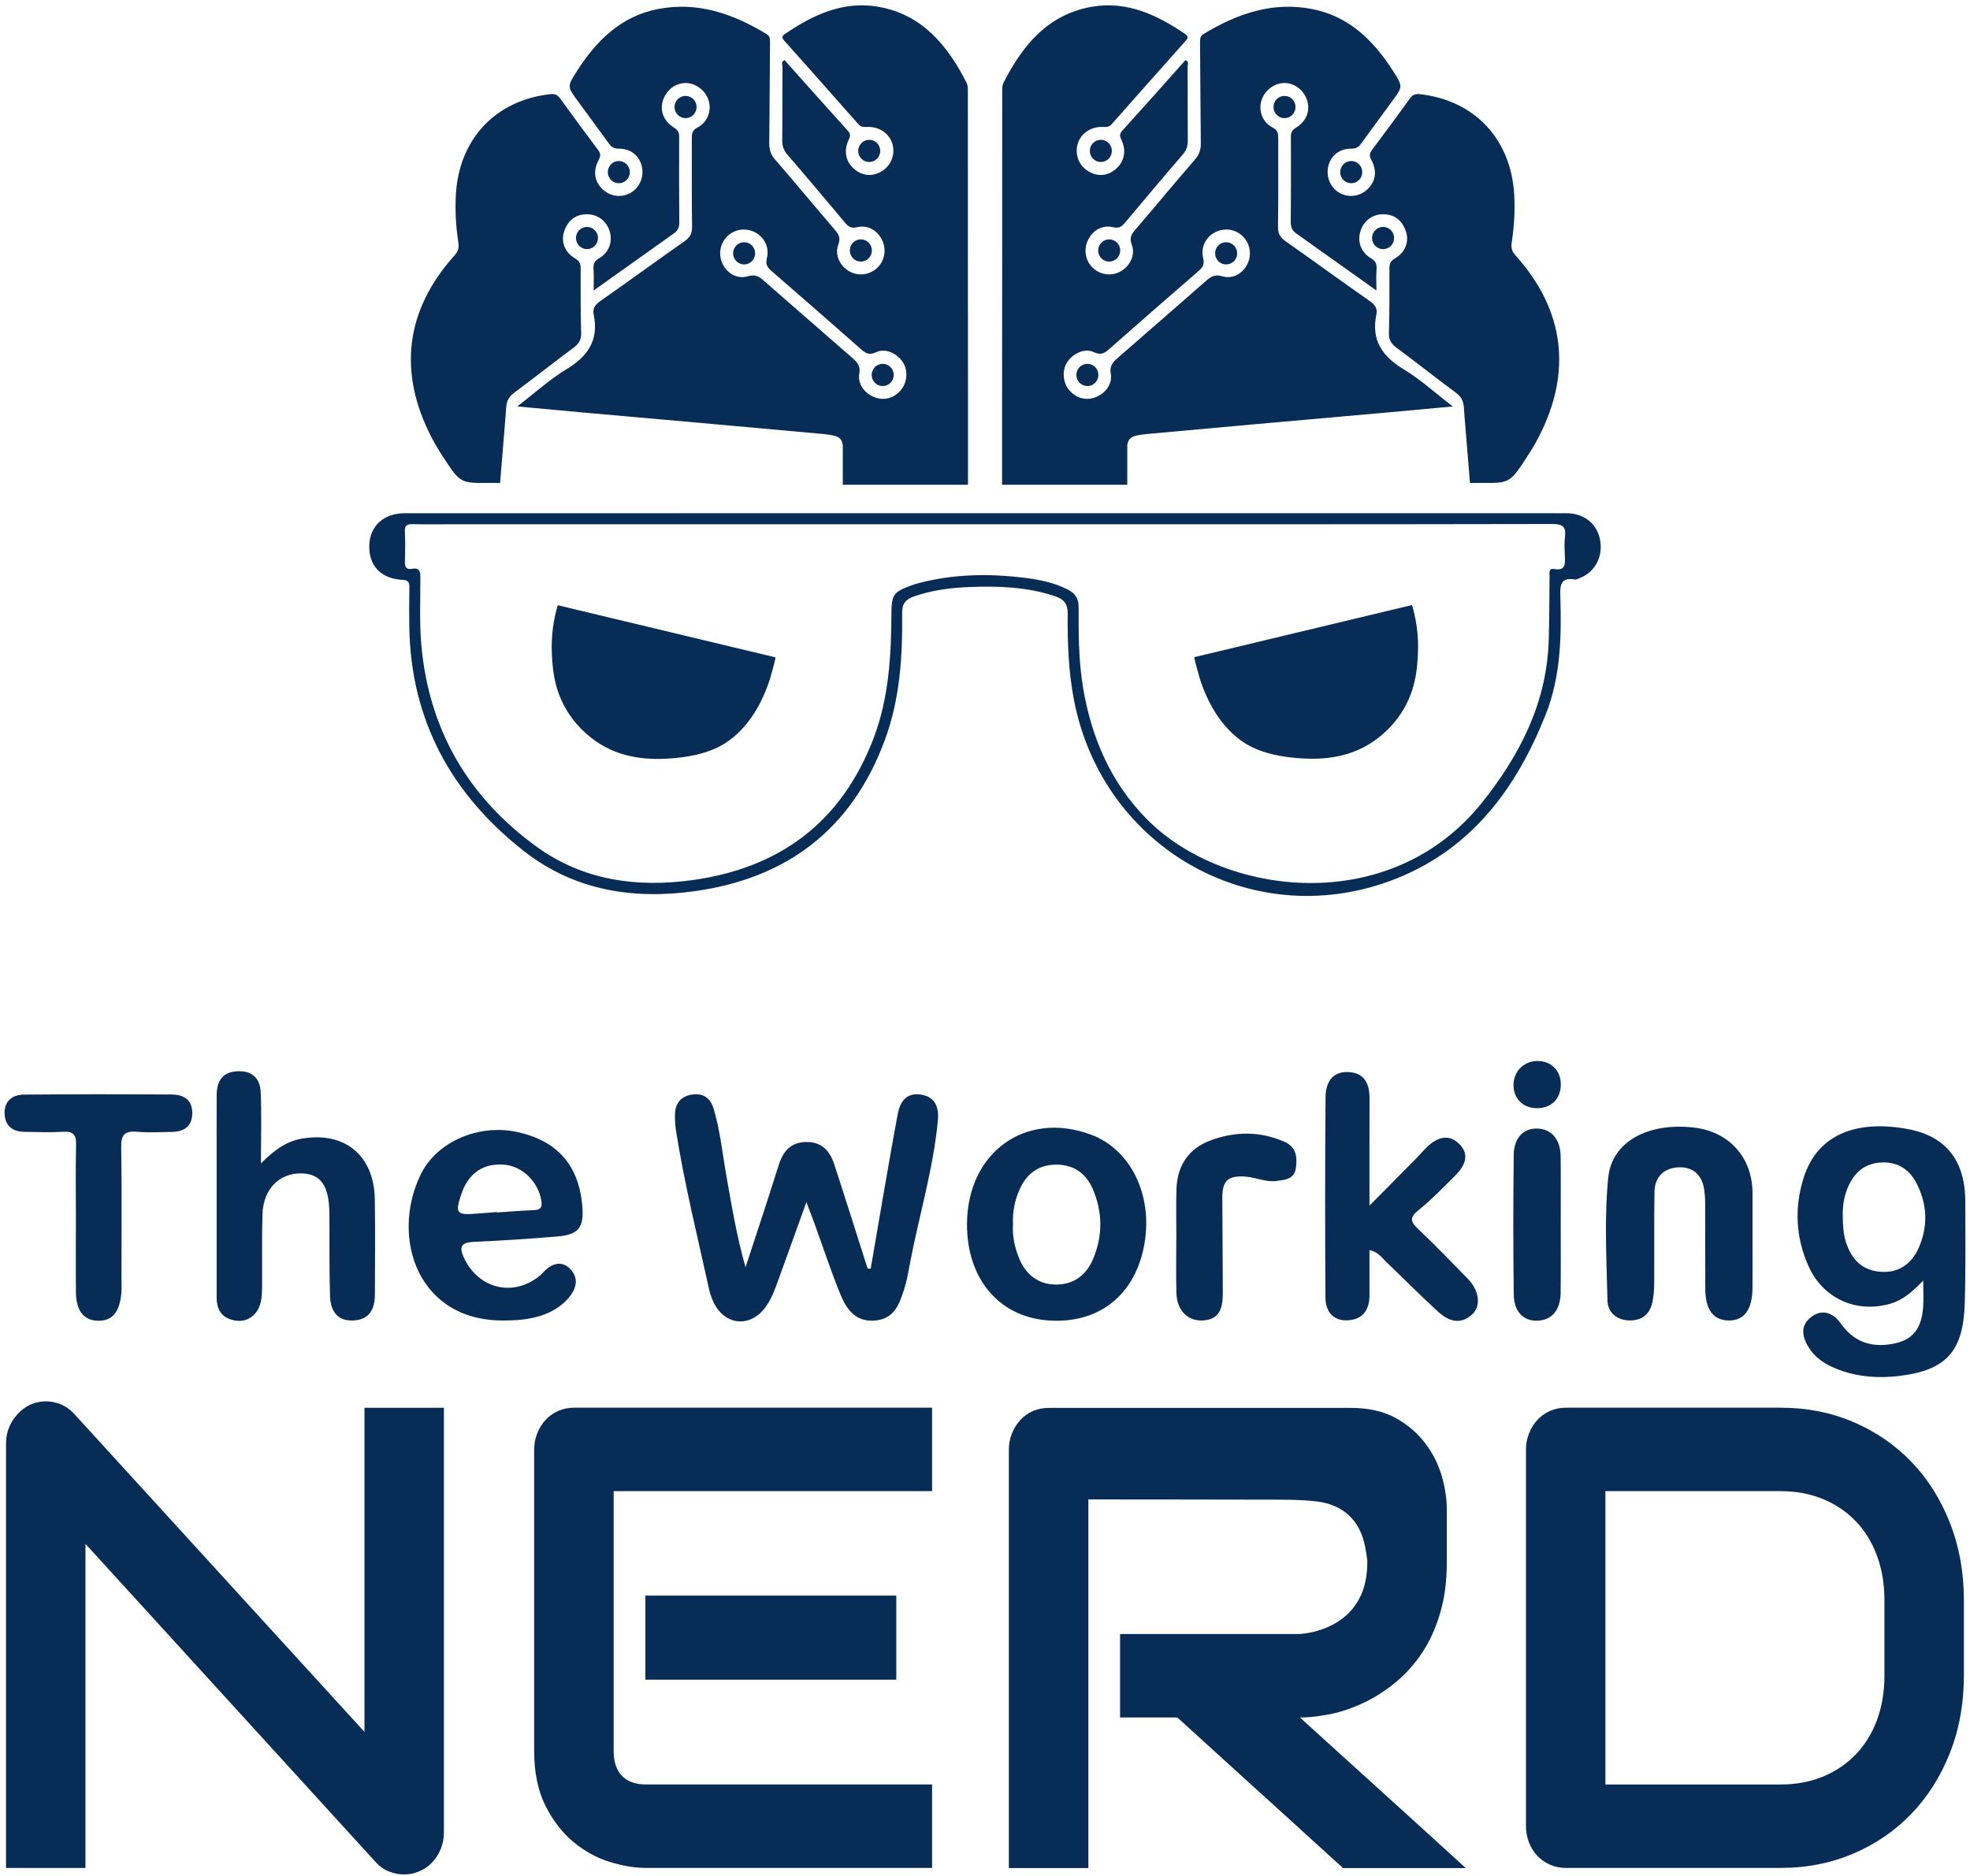
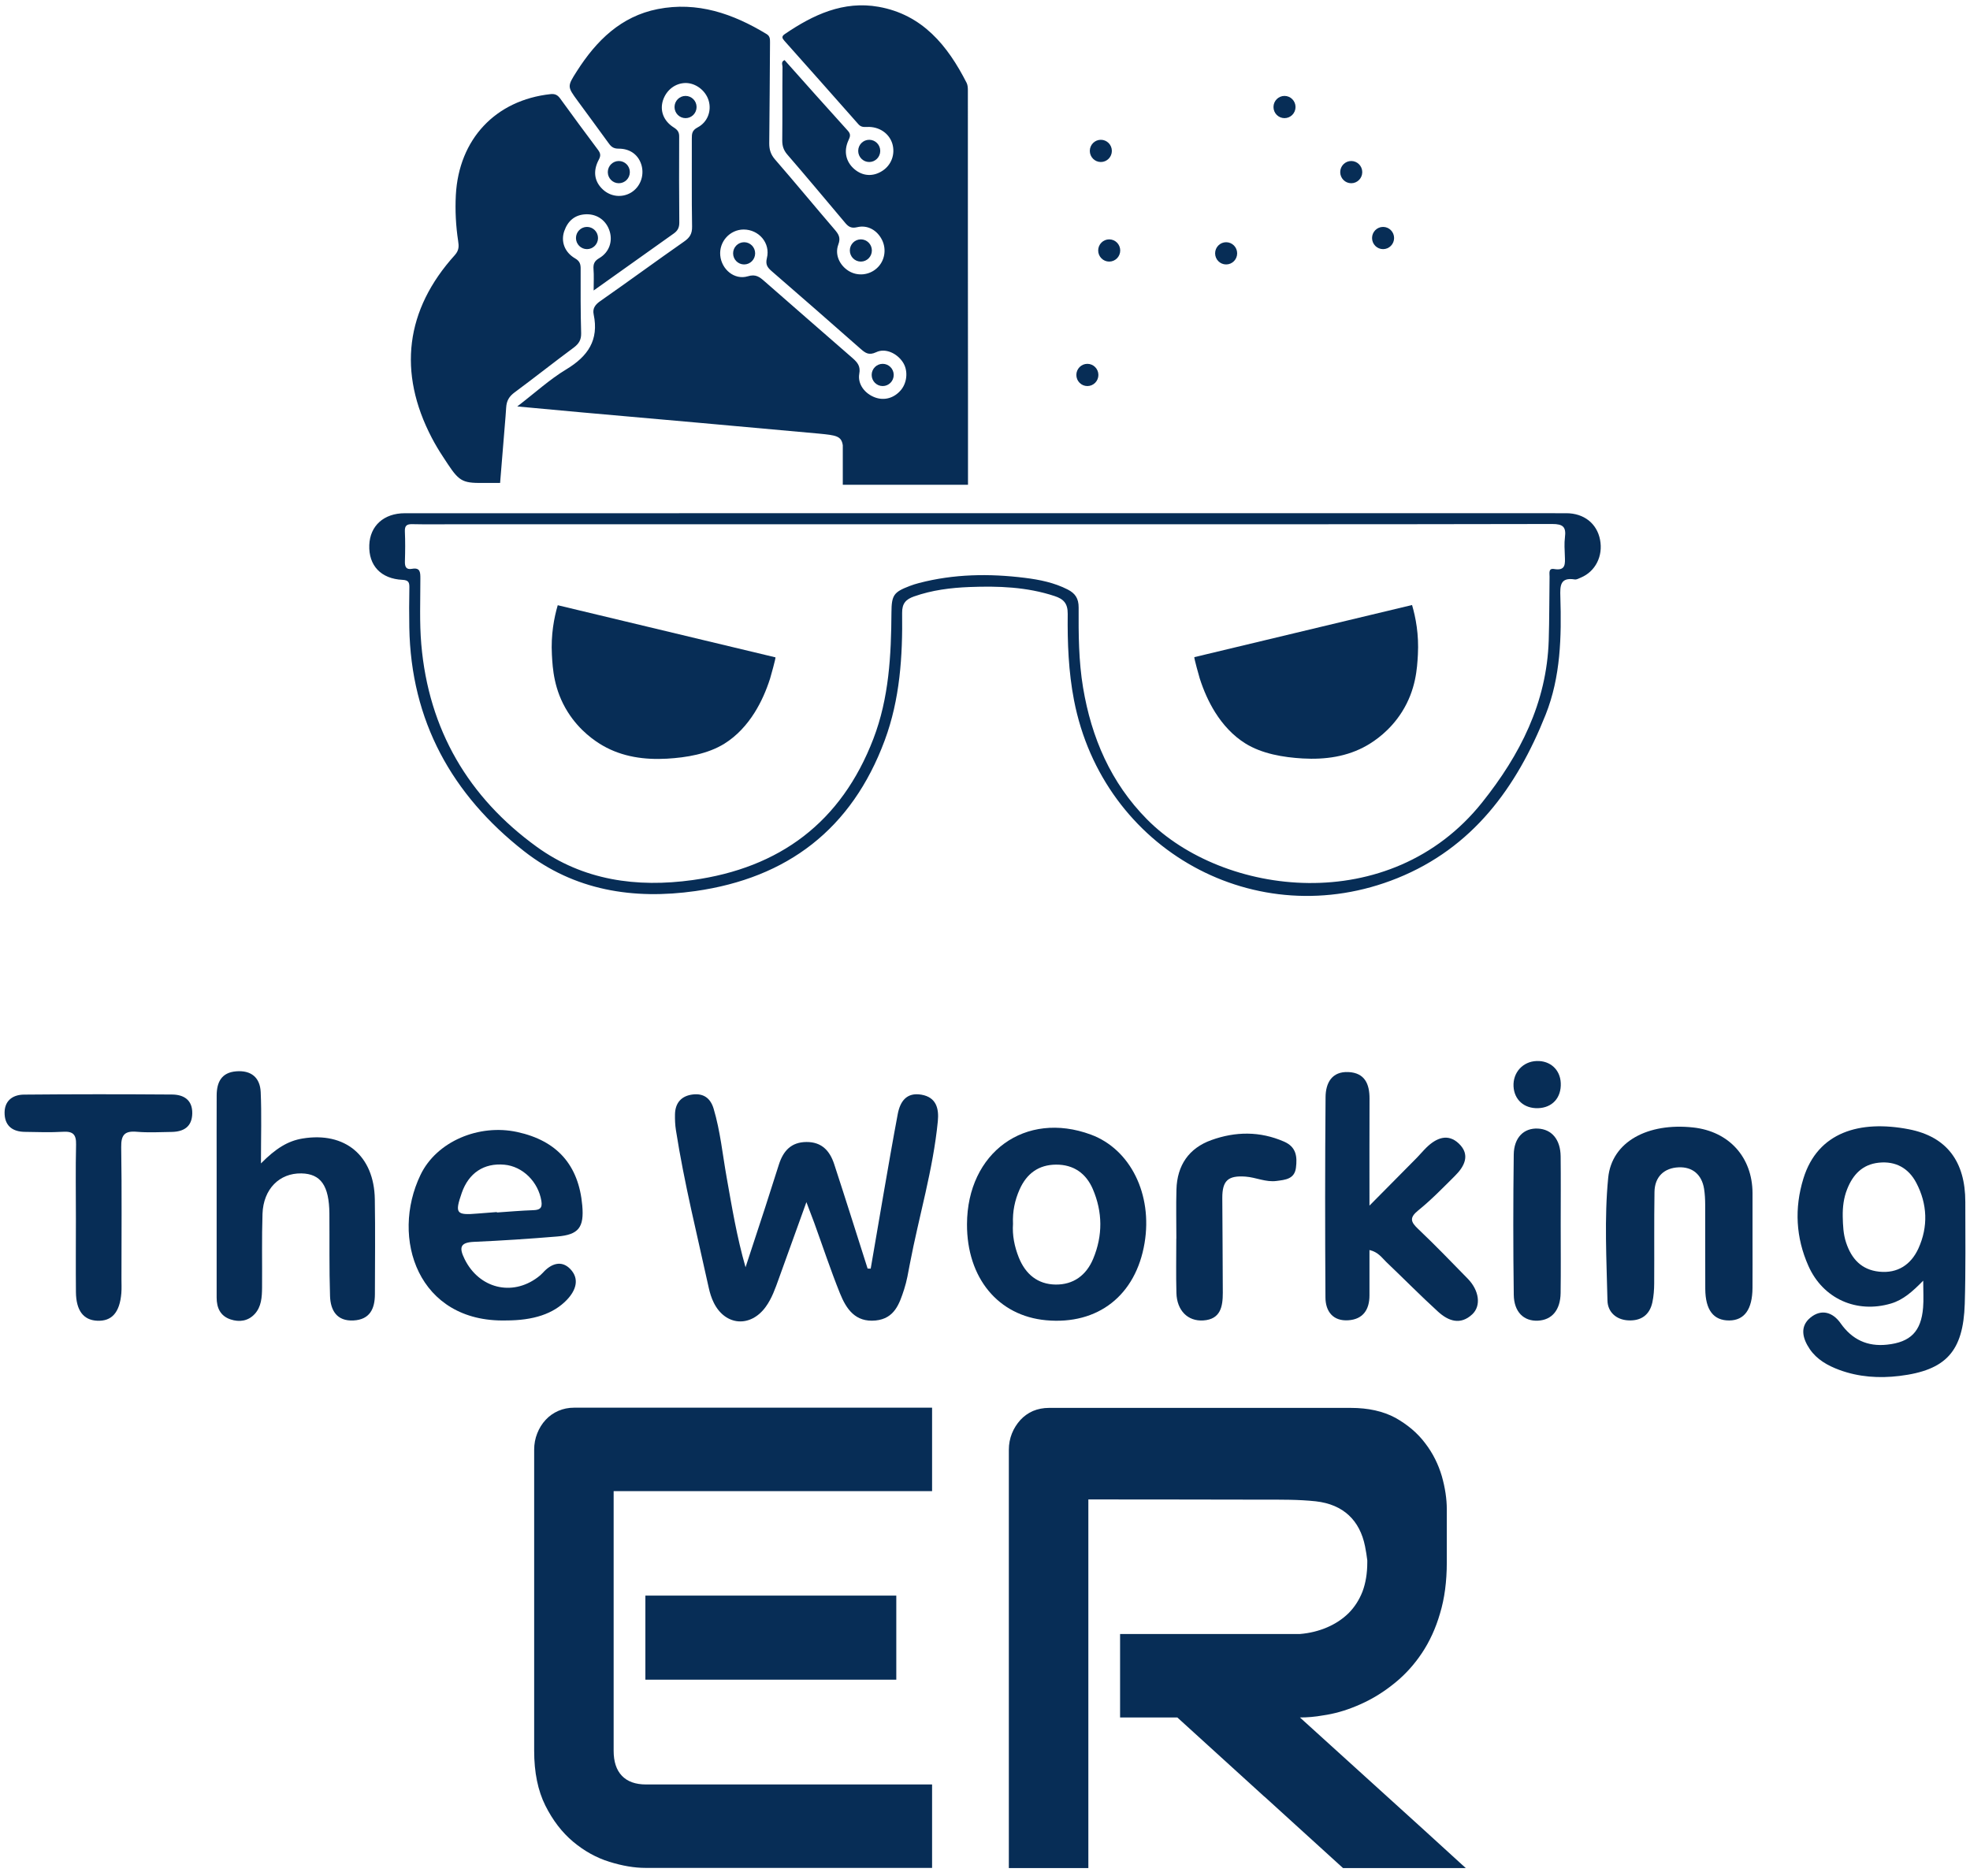
<svg xmlns="http://www.w3.org/2000/svg" width="358" height="341" viewBox="0 0 358 341" fill="none">
  <path d="M179.189 93.272C214.335 93.272 249.48 93.272 284.629 93.276C287.84 93.276 290.197 95.136 290.77 98.093C291.346 101.056 289.932 103.863 287.291 104.972C286.926 105.124 286.516 105.369 286.168 105.313C283.503 104.886 283.493 106.469 283.556 108.462C283.778 115.732 283.619 122.998 280.888 129.878C275.607 143.177 267.583 154.098 253.933 159.604C228.319 169.936 200.45 154.499 195.176 127.269C194.17 122.071 193.974 116.831 194.031 111.583C194.05 109.65 193.266 108.869 191.654 108.336C186.615 106.667 181.424 106.488 176.2 106.69C172.763 106.823 169.373 107.25 166.096 108.405C164.646 108.918 163.917 109.65 163.94 111.408C164.04 119.281 163.553 127.09 160.769 134.579C154.777 150.702 143.07 159.581 126.375 161.951C115.116 163.55 104.373 161.862 95.225 154.694C82.145 144.451 74.673 131.047 74.382 114.03C74.342 111.633 74.345 109.233 74.392 106.836C74.408 105.906 74.299 105.442 73.154 105.386C69.207 105.197 66.973 102.777 67.108 99.063C67.237 95.553 69.767 93.279 73.558 93.279C108.766 93.272 143.978 93.272 179.189 93.272ZM179.014 95.285C146.841 95.285 114.665 95.285 82.493 95.285C79.983 95.285 77.471 95.322 74.961 95.266C73.968 95.242 73.528 95.487 73.577 96.59C73.657 98.384 73.64 100.185 73.584 101.983C73.554 102.953 73.756 103.582 74.865 103.383C76.375 103.112 76.391 104.015 76.391 105.134C76.395 109.127 76.219 113.143 76.56 117.109C77.898 132.606 85.102 144.895 97.526 153.896C105.972 160.014 115.728 161.359 125.862 159.952C141.68 157.757 152.886 149.473 158.723 134.255C161.56 126.852 161.951 119.102 162 111.295C162.02 108.15 162.428 107.611 165.308 106.505C165.861 106.293 166.43 106.114 167.003 105.965C173.349 104.31 179.778 104.217 186.244 105.022C188.932 105.356 191.574 105.889 194.027 107.141C195.388 107.836 196.027 108.763 196.017 110.425C195.991 115.278 196.017 120.138 196.818 124.952C198.341 134.096 201.877 142.273 208.432 148.904C222.254 162.888 252.582 166.824 269.334 145.852C276.223 137.224 281.083 127.733 281.444 116.387C281.567 112.53 281.537 108.667 281.596 104.807C281.606 104.201 281.348 103.234 282.431 103.419C284.566 103.787 284.424 102.446 284.374 101.056C284.334 99.924 284.248 98.775 284.39 97.662C284.632 95.782 284.056 95.232 282.08 95.236C247.722 95.305 213.368 95.285 179.014 95.285Z" fill="#072D56" />
  <path d="M217.049 119.433C216.93 119.462 217.946 123.064 218.019 123.293C218.711 125.455 219.628 127.554 220.833 129.477C222.24 131.715 224.057 133.711 226.302 135.112C229.338 137.005 233.221 137.648 236.74 137.85C240.806 138.081 244.838 137.538 248.42 135.476C249.787 134.688 252.611 132.821 254.786 129.364C257.316 125.342 257.531 121.449 257.667 118.976C257.869 115.301 257.263 112.199 256.607 109.961C256.604 109.961 217.055 119.429 217.049 119.433Z" fill="#072D56" />
  <path d="M140.914 119.47C141.033 119.499 140.017 123.101 139.944 123.33C139.252 125.492 138.335 127.591 137.13 129.514C135.723 131.752 133.906 133.748 131.661 135.149C128.625 137.042 124.742 137.685 121.223 137.887C117.157 138.118 113.125 137.575 109.543 135.513C108.176 134.725 105.352 132.858 103.177 129.402C100.647 125.379 100.432 121.486 100.296 119.013C100.094 115.338 100.7 112.236 101.356 109.998C101.359 109.998 140.908 119.466 140.914 119.47Z" fill="#072D56" />
  <path d="M253.344 43.261C253.344 42.145 252.447 41.241 251.341 41.241C250.235 41.241 249.338 42.145 249.338 43.261C249.338 44.376 250.235 45.28 251.341 45.28C252.447 45.28 253.344 44.376 253.344 43.261Z" fill="#072D56" />
  <path d="M245.555 29.263C244.449 29.263 243.552 30.166 243.552 31.282C243.552 32.398 244.449 33.302 245.555 33.302C246.66 33.302 247.558 32.398 247.558 31.282C247.558 30.166 246.66 29.263 245.555 29.263Z" fill="#072D56" />
  <path d="M233.428 21.472C234.534 21.472 235.431 20.567 235.431 19.452C235.431 18.337 234.534 17.433 233.428 17.433C232.322 17.433 231.425 18.337 231.425 19.452C231.425 20.567 232.322 21.472 233.428 21.472Z" fill="#072D56" />
  <path d="M222.821 44.023C221.716 44.023 220.818 44.927 220.818 46.043C220.818 47.159 221.716 48.062 222.821 48.062C223.927 48.062 224.824 47.159 224.824 46.043C224.824 44.927 223.927 44.023 222.821 44.023Z" fill="#072D56" />
  <path d="M197.604 70.165C198.71 70.165 199.606 69.261 199.606 68.145C199.606 67.03 198.71 66.126 197.604 66.126C196.497 66.126 195.601 67.03 195.601 68.145C195.601 69.261 196.497 70.165 197.604 70.165Z" fill="#072D56" />
  <path d="M201.571 43.504C200.466 43.504 199.568 44.408 199.568 45.523C199.568 46.639 200.466 47.543 201.571 47.543C202.677 47.543 203.574 46.639 203.574 45.523C203.574 44.408 202.677 43.504 201.571 43.504Z" fill="#072D56" />
  <path d="M200.051 25.406C198.945 25.406 198.048 26.31 198.048 27.426C198.048 28.541 198.945 29.445 200.051 29.445C201.157 29.445 202.054 28.541 202.054 27.426C202.054 26.31 201.157 25.406 200.051 25.406Z" fill="#072D56" />
-   <path d="M275.342 46.344C274.57 45.47 274.617 44.715 274.756 43.795C275.176 41.034 275.318 38.273 275.176 35.466C274.636 25.295 267.966 18.191 257.948 17.105C257.199 17.035 256.729 17.224 256.263 17.837C253.968 20.998 251.651 24.16 249.31 27.275C248.867 27.888 248.817 28.315 249.194 29.02C250.317 31.119 249.989 33.032 248.446 34.449C247.019 35.77 244.957 35.982 243.318 34.992C241.703 34.002 240.931 32.042 241.398 30.155C241.891 28.245 243.411 26.994 245.636 27.017C246.619 27.017 247.039 26.57 247.509 25.885C249.337 23.359 251.184 20.859 253.035 18.333C254.932 15.738 254.955 15.714 253.174 12.93C249.638 7.385 245.169 2.972 238.495 1.651C231.284 0.234 224.825 2.479 218.714 6.183C218.081 6.561 218.081 7.08 218.081 7.693C218.128 13.827 218.151 19.965 218.22 26.077C218.22 27.209 217.939 28.083 217.191 28.957C213.539 33.158 210.003 37.452 206.375 41.676C205.65 42.527 205.18 43.163 205.673 44.461C206.352 46.301 205.415 48.238 203.776 49.251C202.161 50.241 200.055 50.029 198.648 48.731C197.244 47.457 196.87 45.358 197.711 43.633C198.578 41.862 200.333 40.825 202.253 41.295C203.425 41.58 203.938 41.107 204.548 40.352C208.01 36.247 211.453 32.115 214.966 28.056C215.622 27.278 215.857 26.524 215.857 25.53C215.81 21.071 215.857 16.612 215.81 12.149C215.81 11.771 216.138 11.229 215.436 10.921C211.619 15.214 207.782 19.512 203.918 23.782C203.356 24.418 203.521 24.845 203.826 25.504C204.74 27.487 204.293 29.42 202.75 30.741C201.227 32.039 199.333 32.158 197.622 31.026C196.006 29.963 195.304 28.007 195.844 26.14C196.407 24.253 198.231 22.978 200.432 23.071C201.042 23.094 201.532 23.117 202.002 22.597C206.474 17.522 210.967 12.473 215.463 7.421C215.883 6.948 216.025 6.62 215.393 6.193C210.242 2.677 204.743 0.105 198.35 1.237C190.391 2.654 185.803 8.269 182.337 15.089C182.148 15.489 182.125 16.009 182.125 16.456C182.125 35.502 182.125 54.545 182.102 73.591V88.104H204.855V80.93C205.114 79.232 206.051 79.113 209.232 78.805C223.557 77.484 237.885 76.232 252.21 74.958C256.004 74.604 259.772 74.249 264.009 73.872C260.778 71.392 258.11 68.939 255.091 67.122C251.181 64.761 249.145 61.811 250.128 57.14C250.363 56.031 249.823 55.346 248.91 54.71C243.808 51.148 238.796 47.467 233.694 43.901C232.665 43.193 232.221 42.484 232.244 41.186C232.337 35.853 232.267 30.52 232.29 25.209C232.29 24.312 232.267 23.7 231.238 23.157C229.387 22.19 228.662 20.088 229.248 18.224C229.811 16.43 231.589 15.085 233.416 15.085C235.29 15.109 236.905 16.337 237.538 18.247C238.124 20.111 237.445 21.998 235.548 23.18C234.846 23.627 234.565 24.054 234.588 24.878C234.611 30.092 234.611 35.287 234.565 40.478C234.565 41.375 234.869 41.941 235.571 42.438C240.322 45.811 245.053 49.188 250.131 52.797C250.131 51.264 250.062 50.082 250.155 48.926C250.224 47.96 249.989 47.417 249.079 46.897C247.301 45.834 246.668 43.901 247.205 42.084C247.791 40.1 249.476 38.876 251.512 38.945C253.525 39.014 254.813 40.124 255.468 41.991C256.124 43.878 255.422 45.838 253.525 46.947C252.611 47.467 252.472 48.056 252.495 48.976C252.495 52.846 252.518 56.716 252.402 60.563C252.379 61.791 252.823 62.474 253.76 63.182C257.365 65.85 260.901 68.658 264.506 71.323C265.489 72.054 265.956 72.832 266.029 74.084C266.098 75.123 266.168 76.136 266.264 77.176L267.131 87.773H271.018C274.411 87.75 274.881 87.065 277.527 82.983C278.252 81.897 278.93 80.742 279.54 79.586C285.76 67.678 284.353 56.303 275.342 46.344ZM222.11 50.214C220.66 49.767 219.955 50.357 219.068 51.135C213.731 55.783 208.418 60.457 203.054 65.106C202.187 65.883 201.604 66.546 201.859 67.936C202.187 69.823 200.853 71.548 199.002 72.23C197.294 72.865 195.467 72.349 194.228 70.813C193.106 69.396 192.987 67.228 193.97 65.787C195.046 64.182 197.155 63.215 198.794 64.016C200.151 64.652 200.783 64.135 201.674 63.354C207.034 58.633 212.42 53.916 217.826 49.241C218.575 48.579 218.926 48.062 218.647 46.904C217.969 44.189 220.097 41.713 222.885 41.713C225.391 41.736 227.358 43.931 227.123 46.434C226.884 48.963 224.544 50.946 222.11 50.214Z" fill="#072D56" />
  <path d="M104.668 43.261C104.668 42.145 105.565 41.241 106.671 41.241C107.777 41.241 108.674 42.145 108.674 43.261C108.674 44.376 107.777 45.28 106.671 45.28C105.565 45.28 104.668 44.376 104.668 43.261Z" fill="#072D56" />
  <path d="M112.456 29.263C113.562 29.263 114.459 30.166 114.459 31.282C114.459 32.398 113.562 33.302 112.456 33.302C111.35 33.302 110.453 32.398 110.453 31.282C110.453 30.166 111.35 29.263 112.456 29.263Z" fill="#072D56" />
  <path d="M124.583 21.472C125.689 21.472 126.586 20.567 126.586 19.452C126.586 18.337 125.689 17.433 124.583 17.433C123.477 17.433 122.58 18.337 122.58 19.452C122.58 20.567 123.477 21.472 124.583 21.472Z" fill="#072D56" />
  <path d="M135.227 44.023C136.332 44.023 137.229 44.927 137.229 46.043C137.229 47.159 136.332 48.062 135.227 48.062C134.121 48.062 133.224 47.159 133.224 46.043C133.224 44.927 134.121 44.023 135.227 44.023Z" fill="#072D56" />
  <path d="M160.408 70.165C161.514 70.165 162.411 69.261 162.411 68.145C162.411 67.03 161.514 66.126 160.408 66.126C159.302 66.126 158.405 67.03 158.405 68.145C158.405 69.261 159.302 70.165 160.408 70.165Z" fill="#072D56" />
  <path d="M156.439 43.504C157.545 43.504 158.442 44.408 158.442 45.523C158.442 46.639 157.545 47.543 156.439 47.543C155.334 47.543 154.437 46.639 154.437 45.523C154.437 44.408 155.334 43.504 156.439 43.504Z" fill="#072D56" />
  <path d="M157.96 25.406C159.066 25.406 159.963 26.31 159.963 27.426C159.963 28.541 159.066 29.445 157.96 29.445C156.854 29.445 155.957 28.541 155.957 27.426C155.957 26.31 156.854 25.406 157.96 25.406Z" fill="#072D56" />
  <path d="M82.67 46.344C83.442 45.47 83.395 44.715 83.256 43.795C82.836 41.034 82.694 38.273 82.836 35.466C83.376 25.295 90.046 18.191 100.064 17.105C100.812 17.035 101.283 17.224 101.749 17.837C104.044 20.998 106.361 24.16 108.702 27.275C109.145 27.888 109.195 28.315 108.818 29.02C107.695 31.119 108.023 33.032 109.566 34.449C110.993 35.77 113.055 35.982 114.694 34.992C116.309 34.002 117.081 32.042 116.614 30.155C116.121 28.245 114.601 26.994 112.376 27.017C111.393 27.017 110.973 26.57 110.503 25.885C108.675 23.359 106.828 20.859 104.977 18.333C103.08 15.738 103.057 15.714 104.838 12.93C108.374 7.385 112.843 2.972 119.517 1.651C126.728 0.234 133.187 2.479 139.298 6.183C139.931 6.561 139.931 7.08 139.931 7.693C139.884 13.827 139.861 19.965 139.792 26.077C139.792 27.209 140.073 28.083 140.821 28.957C144.473 33.158 148.009 37.452 151.637 41.676C152.362 42.527 152.832 43.163 152.339 44.461C151.66 46.301 152.597 48.238 154.236 49.251C155.851 50.241 157.957 50.029 159.364 48.731C160.768 47.457 161.142 45.358 160.301 43.633C159.433 41.862 157.679 40.825 155.759 41.295C154.587 41.58 154.074 41.107 153.464 40.352C150.002 36.247 146.559 32.115 143.046 28.056C142.39 27.278 142.155 26.524 142.155 25.53C142.202 21.071 142.155 16.612 142.202 12.149C142.202 11.771 141.874 11.229 142.576 10.921C146.393 15.214 150.23 19.512 154.093 23.782C154.656 24.418 154.491 24.845 154.186 25.504C153.272 27.487 153.719 29.42 155.262 30.741C156.785 32.039 158.679 32.158 160.39 31.026C162.006 29.963 162.708 28.007 162.168 26.14C161.605 24.253 159.781 22.978 157.58 23.071C156.97 23.094 156.48 23.117 156.01 22.597C151.538 17.522 147.045 12.473 142.549 7.421C142.129 6.948 141.987 6.62 142.619 6.193C147.77 2.677 153.269 0.105 159.662 1.237C167.621 2.654 172.209 8.269 175.675 15.089C175.864 15.489 175.887 16.009 175.887 16.456C175.887 35.502 175.887 54.545 175.91 73.591V88.104H153.157V80.93C152.898 79.232 151.961 79.113 148.78 78.805C134.455 77.484 120.127 76.232 105.802 74.958C102.011 74.604 98.24 74.249 94.002 73.872C97.234 71.392 99.902 68.939 102.921 67.122C106.831 64.761 108.867 61.811 107.884 57.14C107.649 56.031 108.189 55.346 109.102 54.71C114.204 51.148 119.216 47.467 124.318 43.901C125.347 43.193 125.791 42.484 125.768 41.186C125.675 35.853 125.745 30.52 125.722 25.209C125.722 24.312 125.745 23.7 126.774 23.157C128.625 22.19 129.35 20.088 128.764 18.224C128.201 16.43 126.423 15.085 124.596 15.085C122.722 15.109 121.107 16.337 120.474 18.247C119.888 20.111 120.567 21.998 122.464 23.18C123.166 23.627 123.447 24.054 123.424 24.878C123.401 30.092 123.401 35.287 123.447 40.478C123.447 41.375 123.143 41.941 122.441 42.438C117.69 45.811 112.959 49.188 107.881 52.797C107.881 51.264 107.95 50.082 107.857 48.926C107.788 47.96 108.023 47.417 108.933 46.897C110.711 45.834 111.344 43.901 110.807 42.084C110.221 40.1 108.536 38.876 106.5 38.945C104.487 39.014 103.199 40.124 102.544 41.991C101.888 43.878 102.59 45.838 104.487 46.947C105.401 47.467 105.54 48.056 105.517 48.976C105.517 52.846 105.494 56.716 105.61 60.563C105.633 61.791 105.189 62.474 104.252 63.182C100.647 65.85 97.111 68.658 93.506 71.323C92.523 72.054 92.056 72.832 91.983 74.084C91.914 75.123 91.844 76.136 91.748 77.176L90.881 87.773H86.994C83.601 87.75 83.13 87.065 80.485 82.983C79.76 81.897 79.082 80.742 78.472 79.586C72.252 67.678 73.659 56.303 82.67 46.344ZM135.902 50.214C137.352 49.767 138.057 50.357 138.944 51.135C144.281 55.783 149.594 60.457 154.958 65.106C155.825 65.883 156.408 66.546 156.153 67.936C155.825 69.823 157.159 71.548 159.01 72.23C160.718 72.865 162.545 72.349 163.784 70.813C164.906 69.396 165.025 67.228 164.042 65.787C162.966 64.182 160.857 63.215 159.218 64.016C157.861 64.652 157.229 64.135 156.338 63.354C150.978 58.633 145.592 53.916 140.186 49.241C139.437 48.579 139.086 48.062 139.365 46.904C140.043 44.189 137.915 41.713 135.127 41.713C132.621 41.736 130.654 43.931 130.889 46.434C131.128 48.963 133.468 50.946 135.902 50.214Z" fill="#072D56" />
  <path d="M158.23 230.571C159.009 226.013 159.782 221.449 160.576 216.896C161.412 212.088 162.238 207.275 163.144 202.478C163.583 200.149 164.769 198.492 167.453 198.958C170.143 199.429 170.651 201.457 170.429 203.77C169.571 212.57 166.998 221.031 165.351 229.677C165.055 231.238 164.796 232.827 164.303 234.336C163.445 236.978 162.551 239.651 159.13 239.996C155.424 240.366 153.783 237.888 152.639 235.05C150.94 230.831 149.51 226.5 147.959 222.222C147.609 221.258 147.234 220.3 146.545 218.484C144.692 223.625 143.109 227.998 141.537 232.371C140.891 234.166 140.277 235.972 139.138 237.534C136.369 241.33 131.795 240.97 129.709 236.761C129.29 235.913 128.999 234.982 128.798 234.055C126.712 224.52 124.34 215.048 122.831 205.39C122.683 204.453 122.646 203.484 122.662 202.537C122.699 200.398 123.879 199.148 125.923 198.915C127.813 198.698 129.1 199.54 129.687 201.51C130.905 205.597 131.308 209.833 132.054 214.005C133.012 219.395 133.897 224.795 135.485 230.322C136.671 226.712 137.862 223.106 139.038 219.49C139.89 216.869 140.705 214.232 141.558 211.612C142.347 209.181 143.766 207.577 146.545 207.556C149.335 207.535 150.797 209.165 151.586 211.559C153.656 217.88 155.647 224.223 157.669 230.561C157.849 230.566 158.04 230.571 158.23 230.571Z" fill="#072D56" />
  <path d="M349.497 232.759C347.56 234.728 345.871 236.258 343.615 236.92C337.394 238.752 331.289 236.057 328.632 230.074C326.35 224.939 326.064 219.597 327.721 214.207C330.326 205.725 338.019 203.533 346.861 205.238C353.839 206.583 357.148 211.173 357.148 218.437C357.148 224.61 357.233 230.784 357.047 236.952C356.783 245.624 353.638 249.05 345.161 250.077C341.471 250.522 337.786 250.284 334.244 248.976C332.131 248.192 330.172 247.096 328.88 245.196C327.605 243.316 326.985 241.119 329.008 239.467C330.972 237.863 333.053 238.461 334.482 240.499C336.579 243.475 339.348 244.767 342.916 244.391C347.189 243.941 349.127 241.992 349.476 237.651C349.598 236.211 349.497 234.755 349.497 232.759ZM334.874 221.105C334.911 222.699 334.964 224.272 335.478 225.823C336.462 228.798 338.278 230.784 341.492 231.123C344.865 231.478 347.284 229.826 348.619 226.919C350.429 222.953 350.265 218.818 348.232 214.964C346.845 212.327 344.51 210.988 341.418 211.316C338.448 211.634 336.727 213.481 335.684 216.107C335.043 217.701 334.842 219.39 334.874 221.105Z" fill="#072D56" />
  <path d="M248.868 227.188C248.868 230.126 248.868 232.784 248.868 235.437C248.868 238.058 247.666 239.789 245.013 239.958C242.255 240.138 240.883 238.365 240.868 235.808C240.793 223.667 240.788 211.532 240.889 199.392C240.91 196.845 242.022 194.701 245.05 194.844C247.994 194.987 248.889 196.983 248.878 199.672C248.852 205.92 248.868 212.167 248.868 219.119C252.076 215.874 254.797 213.136 257.503 210.394C258.096 209.79 258.636 209.128 259.24 208.541C261.024 206.815 263.121 205.936 265.117 207.847C267.213 209.854 266.17 211.945 264.439 213.671C262.263 215.837 260.118 218.06 257.736 219.982C256.052 221.343 256.381 222.1 257.741 223.387C260.817 226.304 263.761 229.364 266.726 232.398C268.802 234.516 269.204 237.316 267.552 238.868C265.387 240.901 263.189 240.086 261.336 238.397C258.128 235.474 255.078 232.371 251.933 229.375C251.123 228.596 250.477 227.564 248.868 227.188Z" fill="#072D56" />
  <path d="M47.423 211.448C50.091 208.748 52.299 207.361 54.984 206.922C62.714 205.651 67.987 210.045 68.114 217.961C68.209 223.71 68.141 229.46 68.13 235.21C68.125 237.868 67.209 239.838 64.233 239.991C61.205 240.15 60.061 238.149 59.976 235.565C59.812 230.567 59.902 225.564 59.86 220.56C59.812 215.488 58.298 213.333 54.777 213.264C50.785 213.185 47.857 216.102 47.704 220.613C47.555 225.082 47.661 229.556 47.624 234.024C47.608 235.74 47.508 237.503 46.279 238.826C45.099 240.102 43.505 240.335 41.901 239.801C40.048 239.181 39.37 237.715 39.37 235.824C39.381 228.052 39.37 220.28 39.37 212.507C39.37 208.033 39.354 203.565 39.375 199.091C39.386 196.692 40.238 194.929 42.917 194.712C45.628 194.49 47.259 195.829 47.375 198.487C47.555 202.485 47.423 206.498 47.423 211.448Z" fill="#072D56" />
  <path d="M91.927 239.989C75.99 240.37 70.876 225.027 76.424 213.516C79.352 207.444 87.029 204.23 93.986 205.739C101.24 207.311 105.168 211.748 105.814 219.107C106.164 223.068 105.168 224.407 101.266 224.73C96.226 225.148 91.175 225.487 86.119 225.704C83.54 225.816 83.434 226.806 84.435 228.844C87.045 234.144 93.017 235.679 97.719 232.148C98.058 231.894 98.386 231.618 98.667 231.306C100.139 229.659 102.023 228.987 103.617 230.623C105.401 232.455 104.628 234.567 102.998 236.262C100.557 238.803 96.92 239.994 91.927 239.989ZM90.291 220.288C90.291 220.315 90.296 220.341 90.296 220.368C92.493 220.219 94.696 220.023 96.893 219.949C98.079 219.907 98.603 219.605 98.381 218.26C97.809 214.792 94.998 211.981 91.641 211.679C87.94 211.346 85.171 213.188 83.911 216.815C82.619 220.548 82.889 220.897 86.828 220.558C87.988 220.463 89.137 220.378 90.291 220.288Z" fill="#072D56" />
  <path d="M175.728 222.506C175.765 209.45 186.338 201.805 198.251 206.215C205.425 208.873 209.48 217.069 207.998 225.921C206.409 235.43 199.532 240.82 190.102 239.952C181.382 239.152 175.701 232.254 175.728 222.506ZM184.088 222.432C183.945 224.481 184.342 226.536 185.136 228.532C186.354 231.592 188.593 233.424 191.828 233.466C195.042 233.503 197.403 231.809 198.669 228.759C200.421 224.54 200.379 220.283 198.595 216.116C197.366 213.252 195.095 211.653 191.924 211.668C188.757 211.684 186.581 213.283 185.295 216.164C184.421 218.123 183.987 220.177 184.088 222.432Z" fill="#072D56" />
  <path d="M318.479 225.463C318.479 228.338 318.495 231.213 318.474 234.083C318.447 237.974 317.002 239.976 314.244 239.992C311.39 240.007 309.913 238.096 309.892 234.236C309.865 229.127 309.897 224.018 309.876 218.909C309.87 217.956 309.823 216.992 309.674 216.055C309.251 213.445 307.53 212.052 305.063 212.158C302.458 212.264 300.705 213.836 300.663 216.632C300.578 222.165 300.647 227.703 300.61 233.236C300.605 234.395 300.52 235.576 300.277 236.704C299.774 239.023 298.191 240.092 295.903 239.976C293.685 239.864 292.165 238.44 292.118 236.381C291.954 228.942 291.525 221.439 292.25 214.069C292.901 207.462 299.498 204.02 307.694 204.915C314.207 205.625 318.453 210.316 318.479 216.844C318.49 219.719 318.479 222.588 318.479 225.463Z" fill="#072D56" />
  <path d="M13.793 221.413C13.793 216.944 13.719 212.47 13.824 208.001C13.867 206.159 13.231 205.592 11.453 205.698C9.139 205.836 6.809 205.751 4.485 205.714C2.42 205.682 0.975 204.751 0.842 202.564C0.694 200.176 2.182 198.964 4.347 198.943C13.321 198.858 22.296 198.863 31.27 198.927C33.382 198.943 34.987 199.901 34.939 202.368C34.891 204.793 33.382 205.688 31.201 205.725C29.089 205.757 26.965 205.878 24.869 205.698C22.661 205.502 21.989 206.254 22.026 208.504C22.153 216.489 22.073 224.473 22.073 232.457C22.073 233.309 22.121 234.162 22.052 235.009C21.766 238.54 20.321 240.171 17.642 240.039C15.164 239.917 13.835 238.196 13.798 234.834C13.756 230.355 13.793 225.886 13.793 221.413Z" fill="#072D56" />
  <path d="M213.775 225.115C213.775 222.139 213.706 219.164 213.791 216.188C213.913 211.81 216.036 208.686 220.118 207.214C224.512 205.631 228.949 205.567 233.354 207.489C235.589 208.464 235.753 210.243 235.509 212.223C235.25 214.309 233.571 214.425 231.972 214.637C230.024 214.896 228.256 213.991 226.376 213.848C223.173 213.61 222.114 214.558 222.124 217.745C222.14 223.484 222.215 229.218 222.215 234.957C222.215 237.435 221.833 239.775 218.683 239.987C215.85 240.178 213.87 238.182 213.786 234.995C213.696 231.701 213.764 228.408 213.764 225.115C213.77 225.115 213.77 225.115 213.775 225.115Z" fill="#072D56" />
  <path d="M283.62 222.583C283.62 226.723 283.663 230.864 283.605 235.004C283.562 238.107 282.021 239.902 279.485 240.029C276.928 240.156 275.133 238.467 275.091 235.327C274.974 226.835 274.98 218.342 275.086 209.85C275.123 206.731 276.944 204.984 279.48 205.116C281.995 205.243 283.573 207.102 283.61 210.162C283.657 214.302 283.62 218.443 283.62 222.583Z" fill="#072D56" />
  <path d="M279.252 192.837C281.714 192.752 283.52 194.399 283.631 196.829C283.752 199.508 282.106 201.33 279.496 201.409C276.975 201.483 275.175 199.879 275.048 197.449C274.921 194.923 276.743 192.922 279.252 192.837Z" fill="#072D56" />
-   <path d="M66.244 314.78L13.484 256.969C12.446 255.841 11.207 255.137 9.762 254.841C8.316 254.549 6.908 254.692 5.542 255.275C4.245 255.9 3.181 256.842 2.344 258.102C1.513 259.367 1.095 260.776 1.095 262.332V339.5H15.533V280.599L68.293 338.457C68.997 339.236 69.802 339.802 70.707 340.146C71.613 340.501 72.513 340.676 73.402 340.676C74.403 340.676 75.345 340.48 76.235 340.093C77.124 339.702 77.892 339.172 78.538 338.489C79.184 337.806 79.703 336.996 80.089 336.064C80.476 335.132 80.672 334.121 80.672 333.03V255.862H66.234V314.78H66.244Z" fill="#072D56" />
-   <path d="M162.88 289.998H117.283V305.278H162.88V289.998Z" fill="#072D56" />
+   <path d="M162.88 289.998H117.283V305.278H162.88V289.998" fill="#072D56" />
  <path d="M169.374 255.843H104.341C103.303 255.843 102.339 256.039 101.455 256.425C100.566 256.817 99.798 257.357 99.152 258.061C98.501 258.76 97.998 259.575 97.627 260.513C97.257 261.444 97.071 262.44 97.071 263.488V318.197C97.071 322.125 97.749 325.439 99.099 328.145C100.449 330.845 102.138 333.042 104.155 334.731C106.173 336.42 108.37 337.643 110.736 338.379C113.108 339.115 115.29 339.486 117.291 339.486H169.384V324.322H117.402C115.475 324.322 114.014 323.793 113.013 322.745C112.012 321.696 111.515 320.177 111.515 318.197V271.006H169.384V255.843H169.374Z" fill="#072D56" />
  <path d="M258.208 332.075L257.832 331.736L236.231 312.146C237.539 312.146 238.963 312.035 240.424 311.77C240.911 311.696 241.435 311.616 241.922 311.505C243.908 311.092 245.93 310.372 247.911 309.43C249.896 308.487 251.765 307.28 253.602 305.771C255.397 304.299 257.007 302.526 258.394 300.45C259.781 298.375 260.903 295.96 261.687 293.244C262.513 290.528 262.921 287.431 262.921 283.958V280.786V274.295C262.921 272.447 262.619 270.409 262.02 268.297C261.385 266.147 260.411 264.146 258.987 262.298C257.6 260.45 255.805 258.941 253.597 257.692C251.352 256.484 248.657 255.881 245.438 255.881H190.634C189.586 255.881 188.612 256.071 187.712 256.447C186.849 256.823 186.065 257.39 185.43 258.073C184.794 258.788 184.27 259.582 183.894 260.524C183.518 261.467 183.333 262.451 183.333 263.505V264.299V338.497V339.513H197.782V272.522C197.782 272.522 219.797 272.522 229.639 272.559C232.784 272.559 235.966 272.522 239.111 272.86C244.167 273.427 247.122 276.371 248.059 281.014C248.244 281.882 248.361 282.751 248.472 283.582V283.958C248.472 285.959 248.17 287.733 247.609 289.242C247.01 290.788 246.147 292.111 245.062 293.202C243.977 294.261 242.664 295.129 241.171 295.77C239.672 296.411 238.026 296.829 236.231 296.977H203.548V298.073V312.151H213.957L229.681 326.457L229.867 326.605L244.056 339.513H266.367L265.578 338.799L258.208 332.075Z" fill="#072D56" />
-   <path d="M354.364 276.81C352.681 272.516 350.356 268.815 347.391 265.729C344.432 262.637 340.911 260.217 336.839 258.465C332.768 256.717 328.342 255.844 323.566 255.844H284.577C283.539 255.844 282.576 256.04 281.692 256.426C280.802 256.818 280.034 257.358 279.388 258.062C278.742 258.761 278.234 259.576 277.864 260.514C277.493 261.445 277.308 262.441 277.308 263.489V331.847C277.308 332.938 277.493 333.949 277.864 334.886C278.234 335.818 278.742 336.623 279.388 337.306C280.04 337.989 280.807 338.518 281.692 338.91C282.581 339.302 283.545 339.492 284.577 339.492H323.566C328.342 339.492 332.763 338.619 336.839 336.871C340.911 335.119 344.432 332.699 347.391 329.607C350.351 326.521 352.675 322.836 354.364 318.558C356.048 314.28 356.89 309.594 356.89 304.501V290.846C356.895 285.79 356.048 281.109 354.364 276.81ZM342.452 304.49C342.452 307.481 341.996 310.197 341.091 312.628C340.186 315.058 338.899 317.139 337.231 318.87C335.563 320.601 333.573 321.946 331.259 322.899C328.945 323.852 326.383 324.329 323.566 324.329H291.741V271.013H323.566C326.377 271.013 328.94 271.489 331.259 272.442C333.573 273.395 335.563 274.74 337.231 276.471C338.899 278.203 340.18 280.294 341.091 282.74C341.996 285.191 342.452 287.892 342.452 290.846V304.49Z" fill="#072D56" />
</svg>